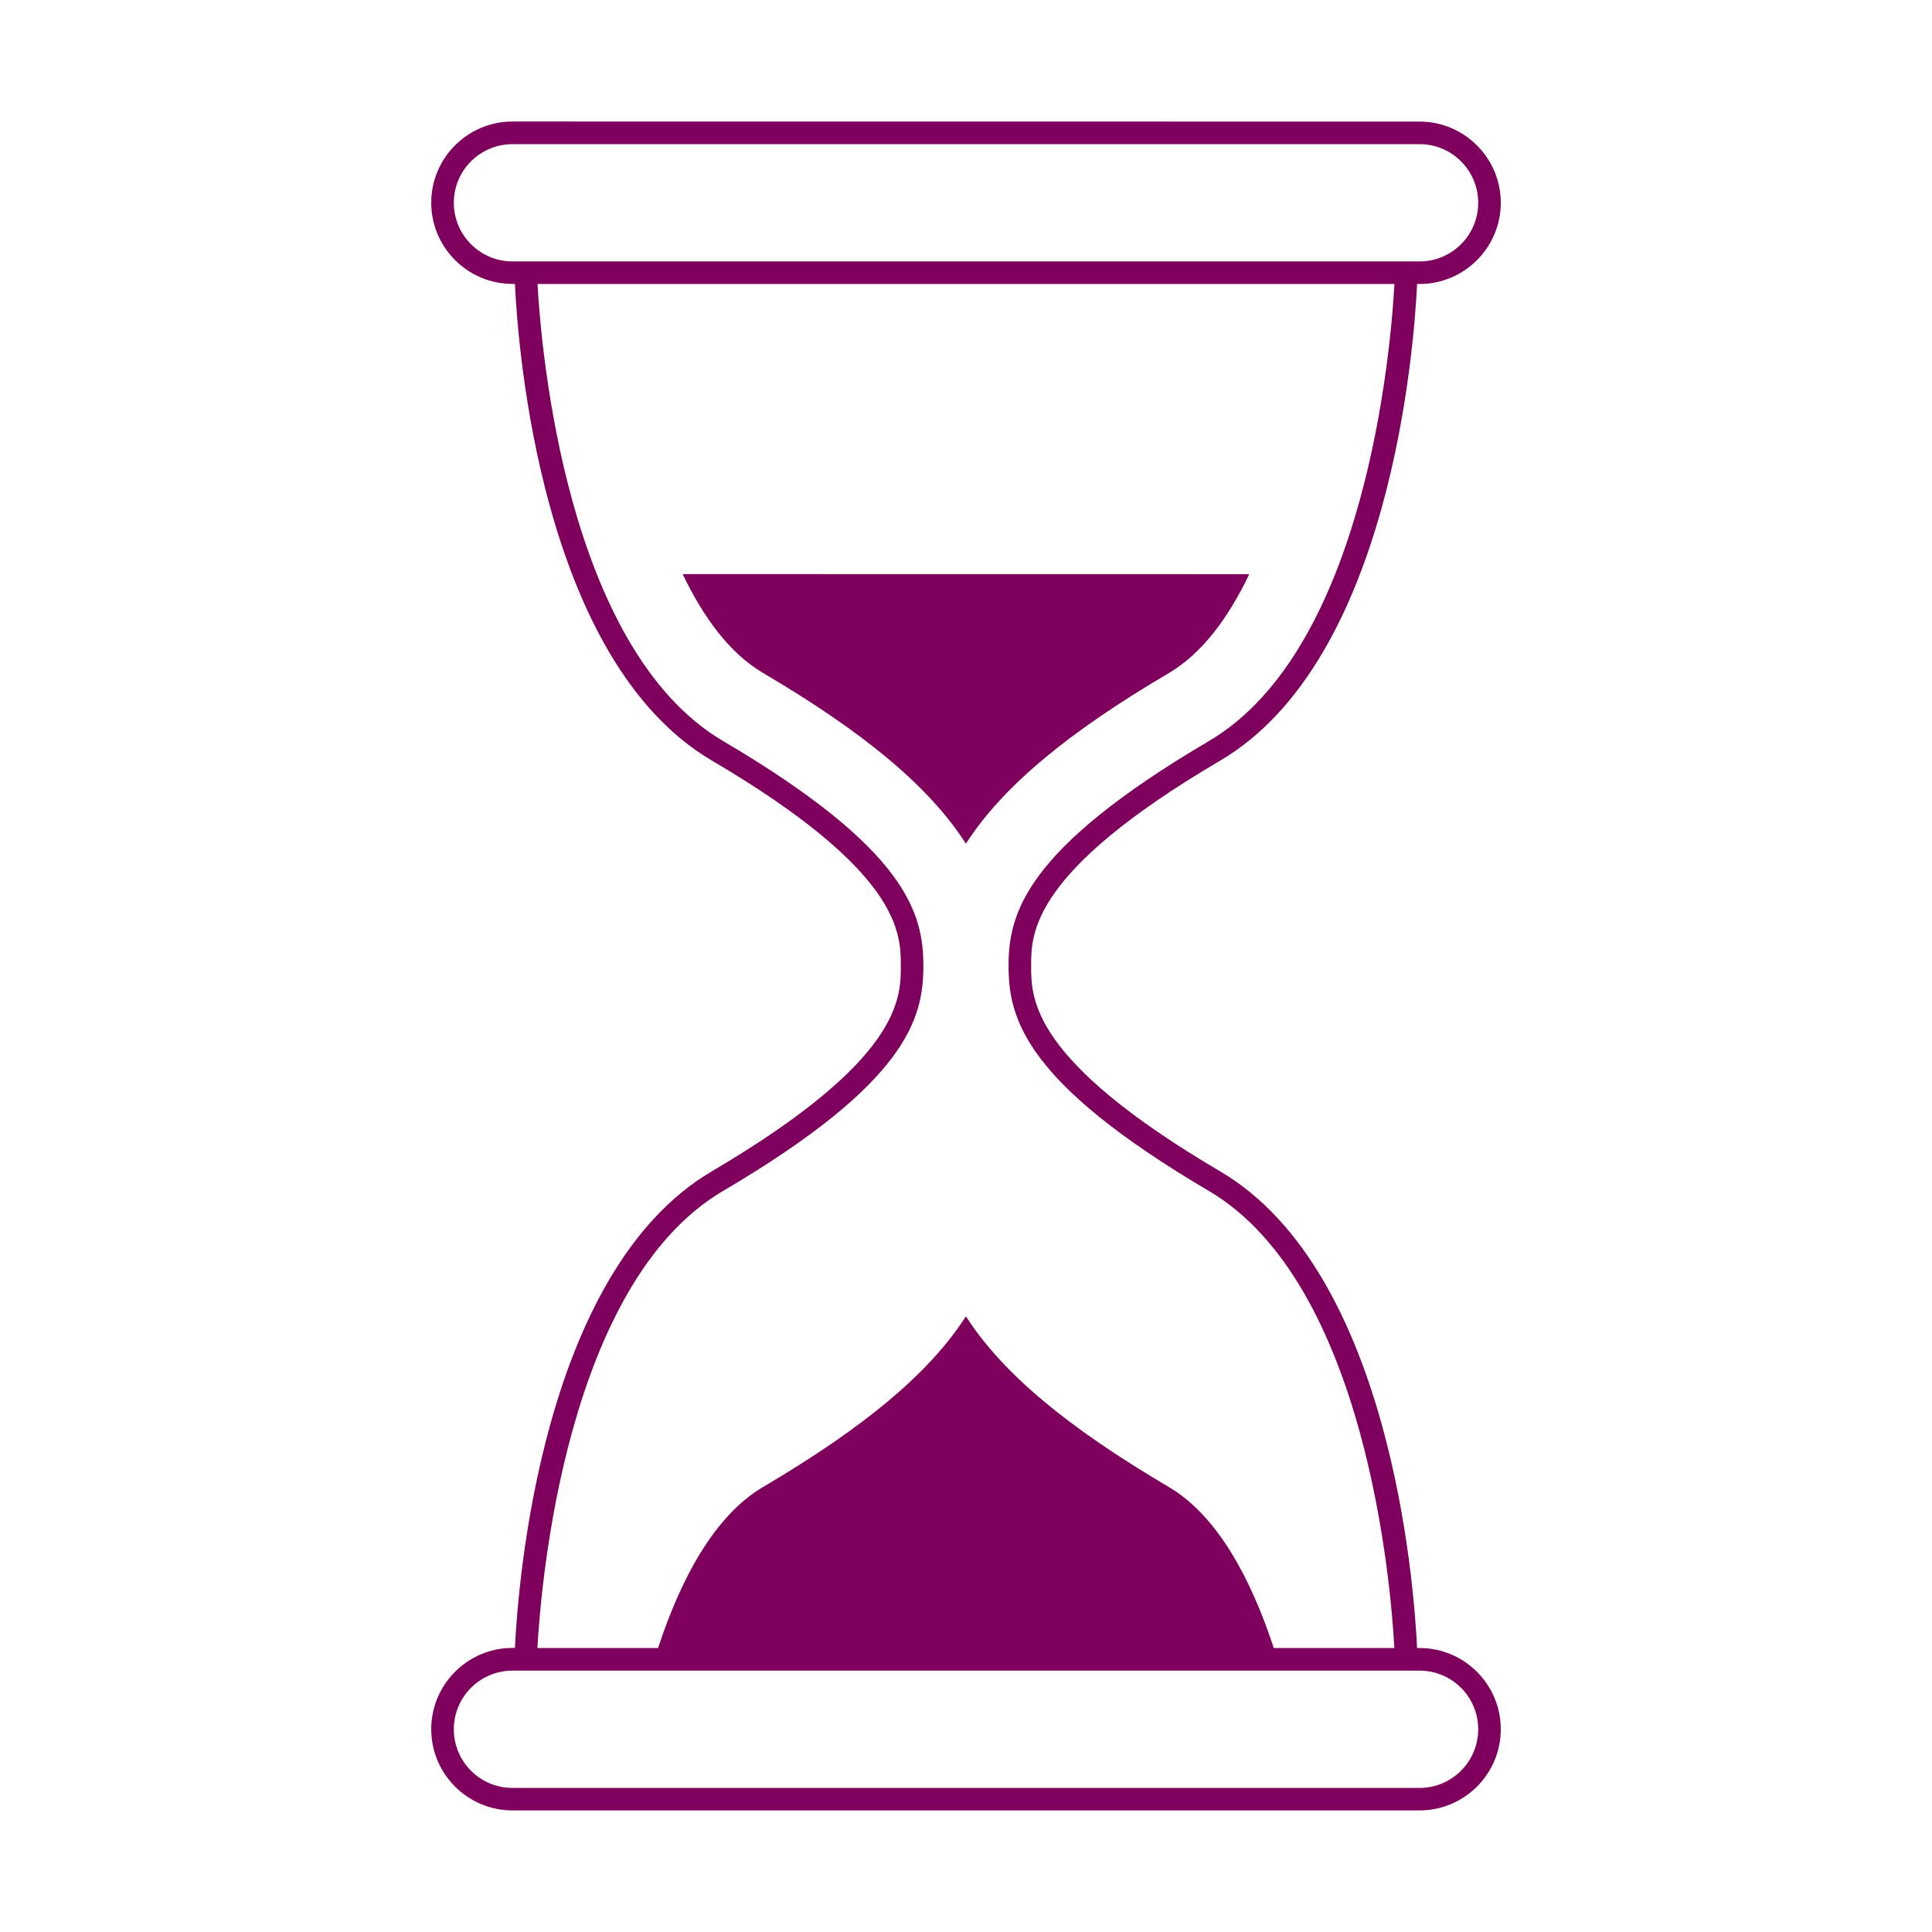
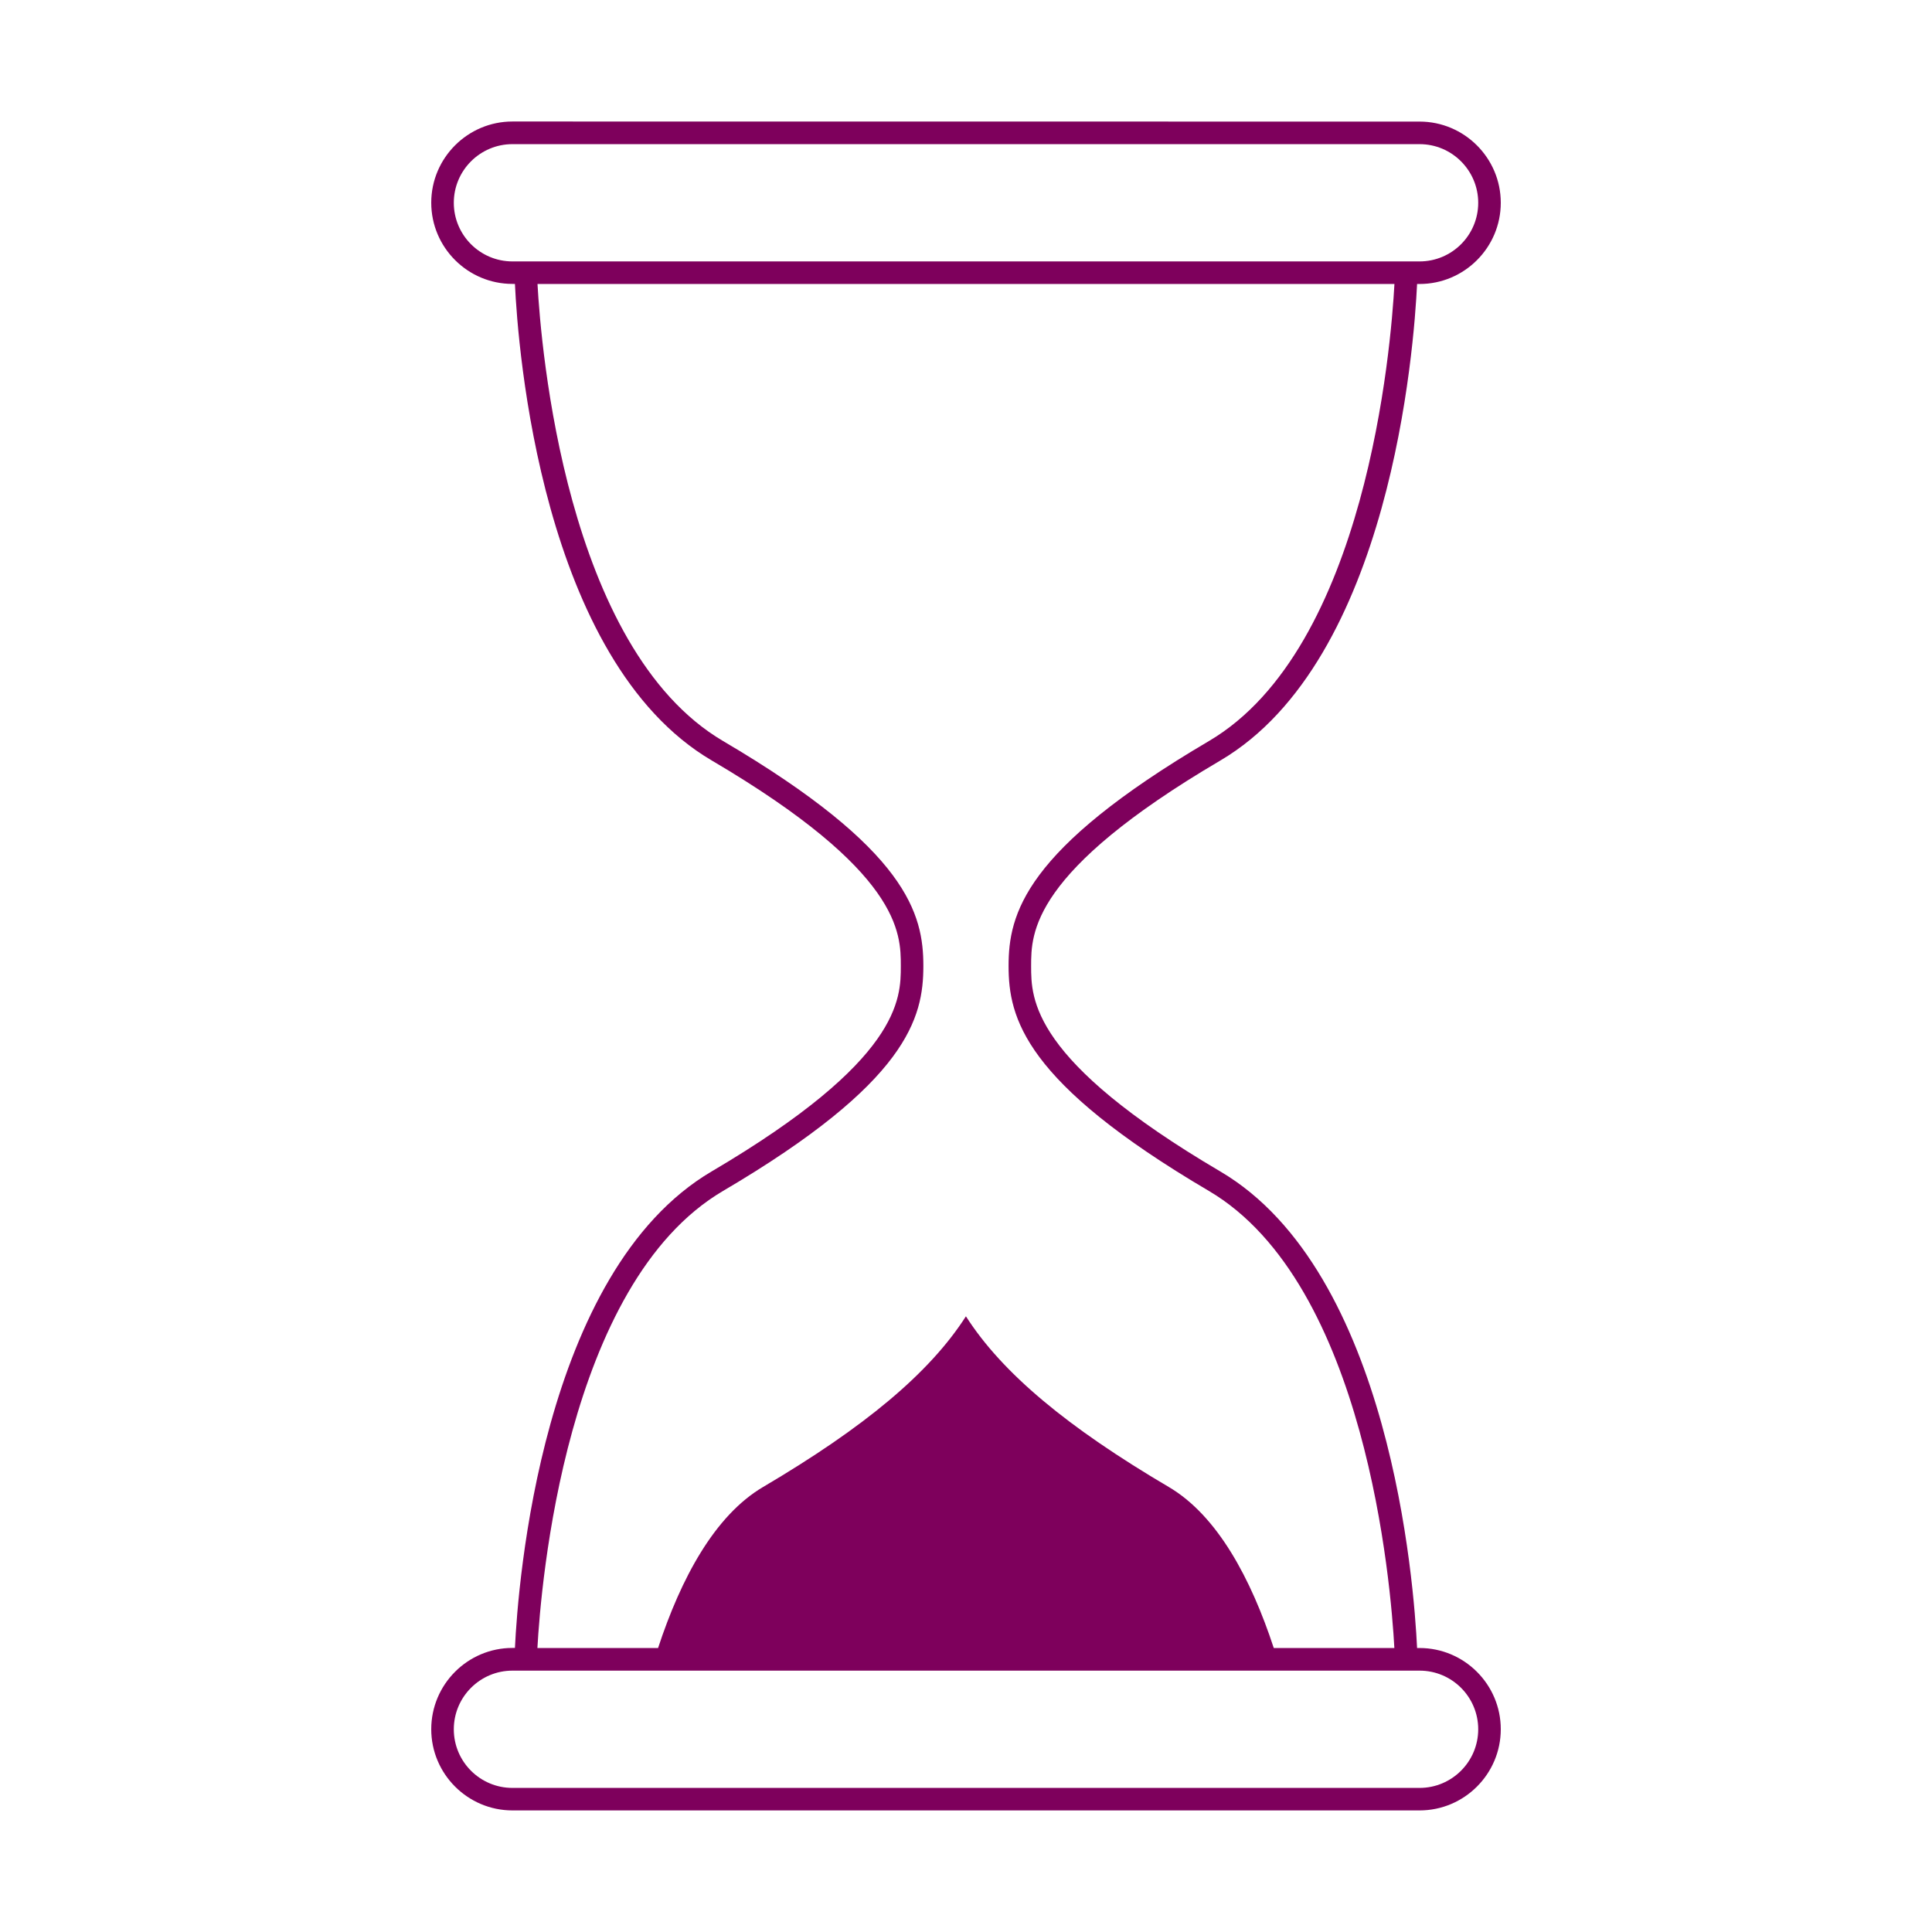
<svg xmlns="http://www.w3.org/2000/svg" viewBox="0 0 100 100" fill-rule="evenodd">
  <path d="m73.477 85.301h-0.129c-0.156-3.289-1.359-19.477-10.188-24.668-9.789-5.758-9.789-8.93-9.789-10.633s0-4.875 9.789-10.633c8.828-5.191 10.031-21.379 10.188-24.668h0.129c2.316 0 4.203-1.887 4.203-4.203s-1.887-4.203-4.203-4.203l-46.953-0.004c-2.316 0-4.203 1.887-4.203 4.203 0 2.316 1.887 4.203 4.203 4.203h0.129c0.152 3.289 1.359 19.477 10.188 24.668 9.785 5.758 9.785 8.93 9.785 10.633s0 4.875-9.785 10.633c-8.824 5.191-10.031 21.379-10.188 24.668h-0.129c-2.316 0-4.203 1.887-4.203 4.207 0 2.316 1.887 4.203 4.203 4.203h46.953c2.316 0 4.203-1.887 4.203-4.203s-1.887-4.203-4.203-4.203zm-46.953-71.77c-1.676 0-3.035-1.363-3.035-3.035 0-1.676 1.363-3.035 3.035-3.035h46.953c1.676 0 3.035 1.363 3.035 3.035 0 1.676-1.359 3.035-3.035 3.035zm10.906 48.109c9.562-5.625 10.363-8.957 10.363-11.641 0-2.68-0.801-6.016-10.363-11.641-8.16-4.801-9.43-20.422-9.609-23.66h44.355c-0.176 3.238-1.449 18.863-9.605 23.66-9.562 5.625-10.367 8.961-10.367 11.641 0 2.684 0.805 6.016 10.363 11.641 8.156 4.801 9.43 20.422 9.605 23.66h-6.242c-1.176-3.582-2.914-6.852-5.438-8.336-5.234-3.082-8.613-5.887-10.496-8.832-1.887 2.945-5.266 5.75-10.496 8.832-2.519 1.484-4.262 4.754-5.438 8.336h-6.246c0.18-3.238 1.449-18.859 9.613-23.66zm36.047 30.902h-46.953c-1.676 0-3.035-1.359-3.035-3.035 0-1.676 1.363-3.035 3.035-3.035h46.953c1.676 0 3.035 1.359 3.035 3.035 0 1.676-1.363 3.035-3.035 3.035z" fill="#7e005c" />
-   <path d="m60.496 34.84c1.734-1.023 3.102-2.891 4.164-5.121l-29.324-0.004c1.066 2.231 2.43 4.102 4.164 5.121 5.234 3.078 8.609 5.887 10.496 8.832 1.891-2.945 5.266-5.75 10.5-8.828z" fill="#7e005c" />
</svg>